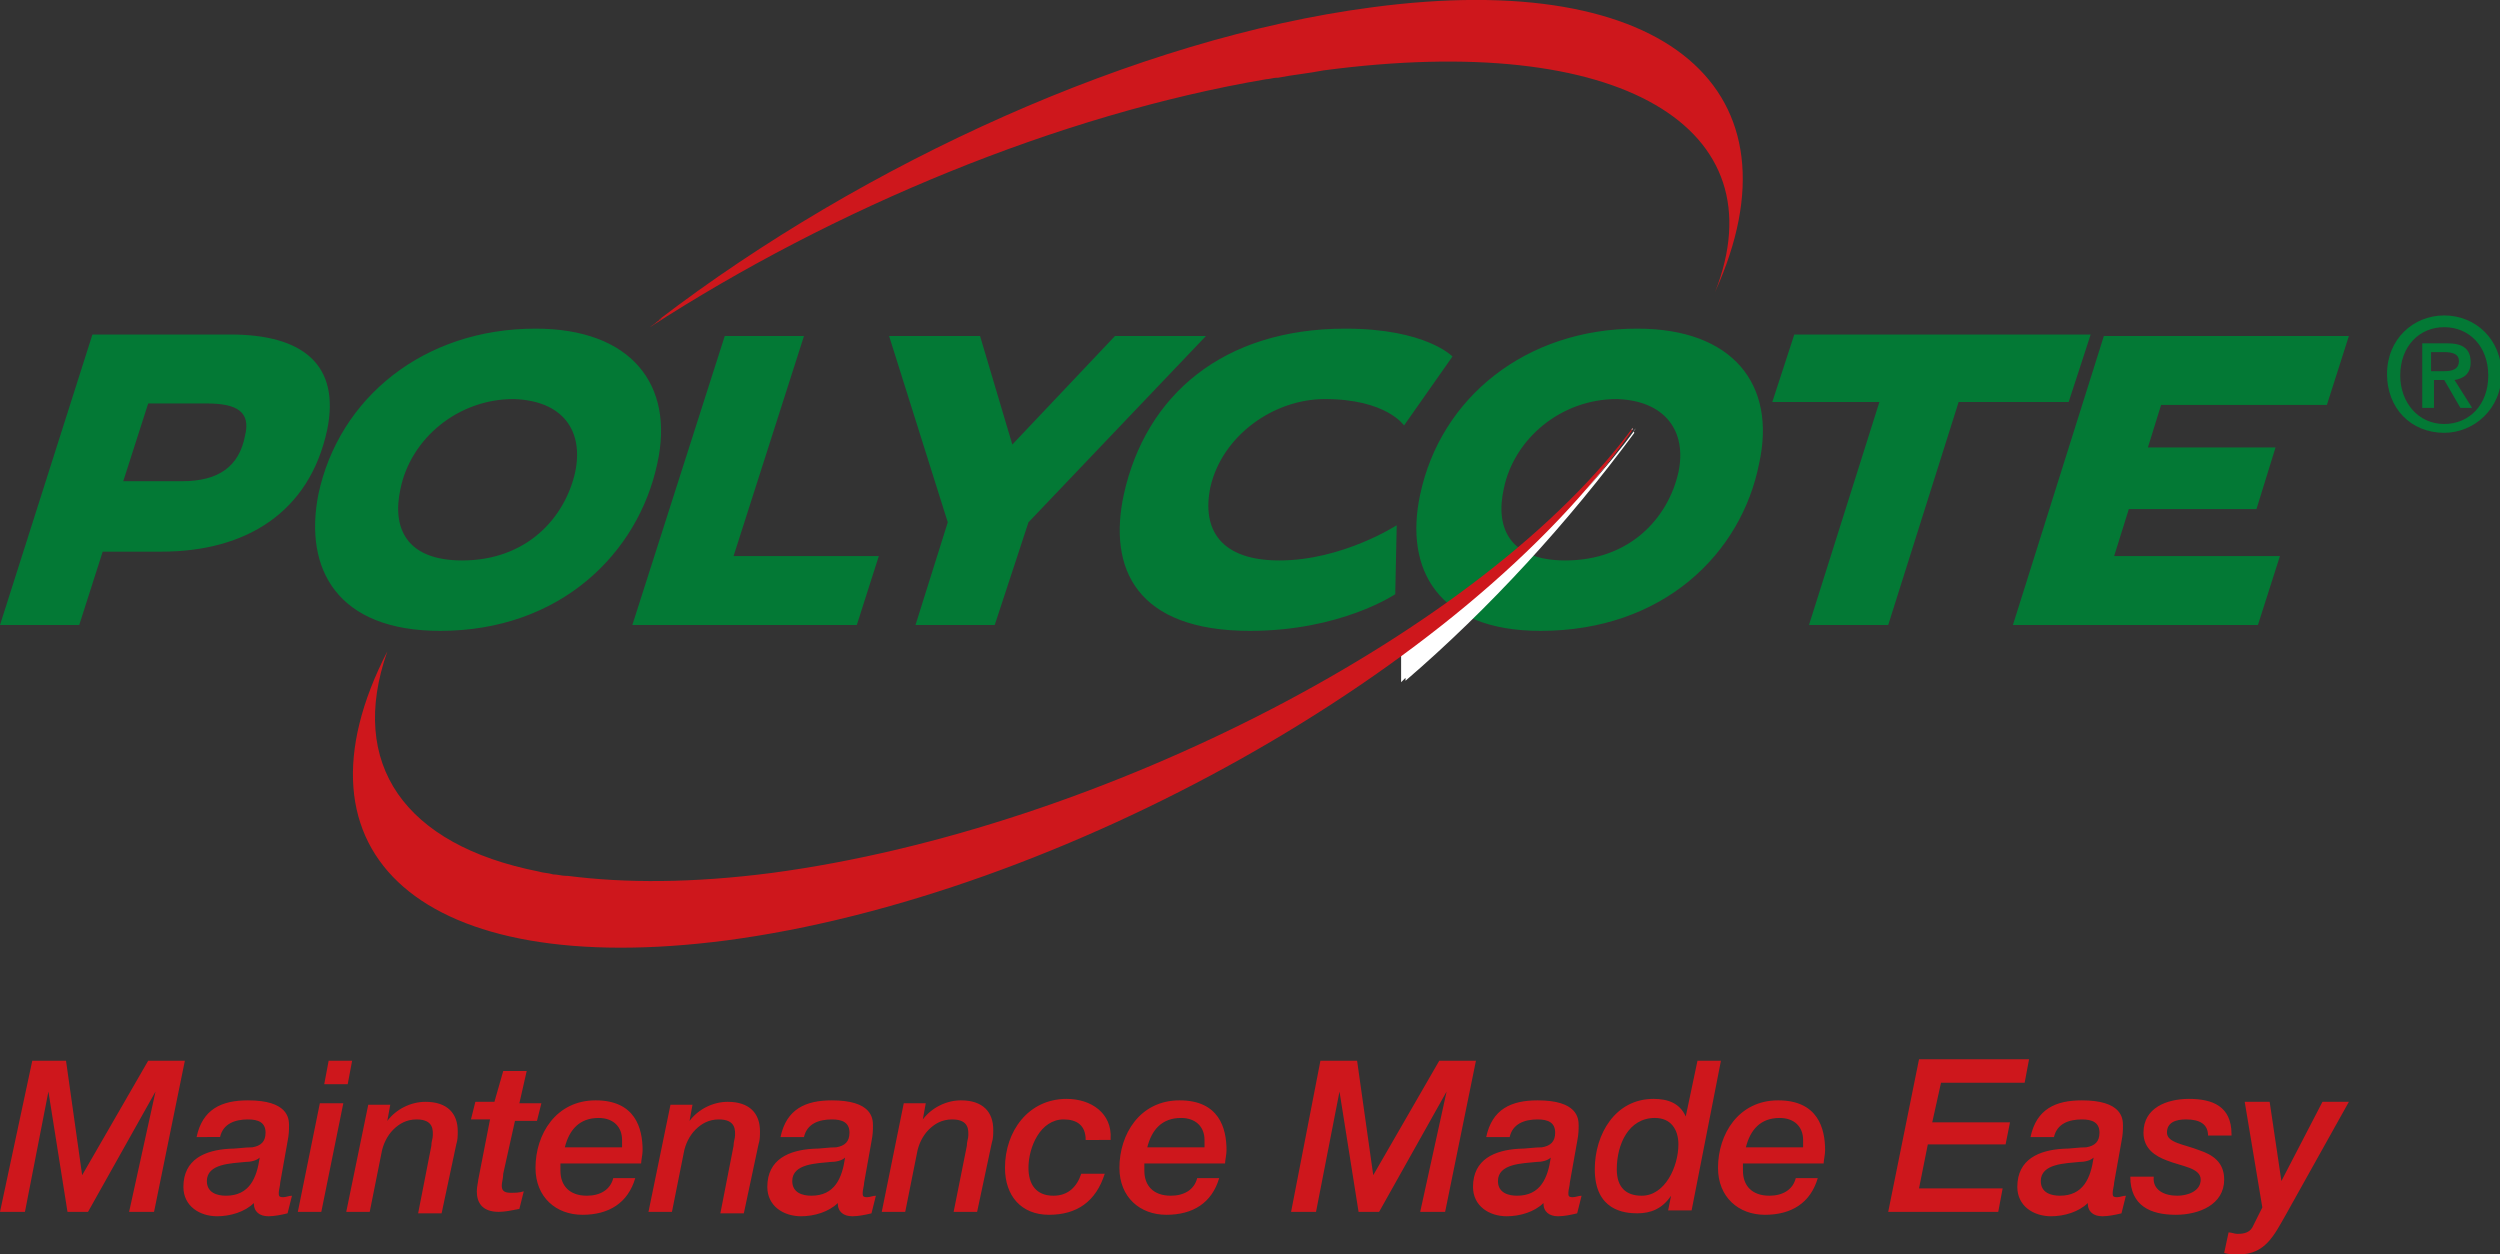
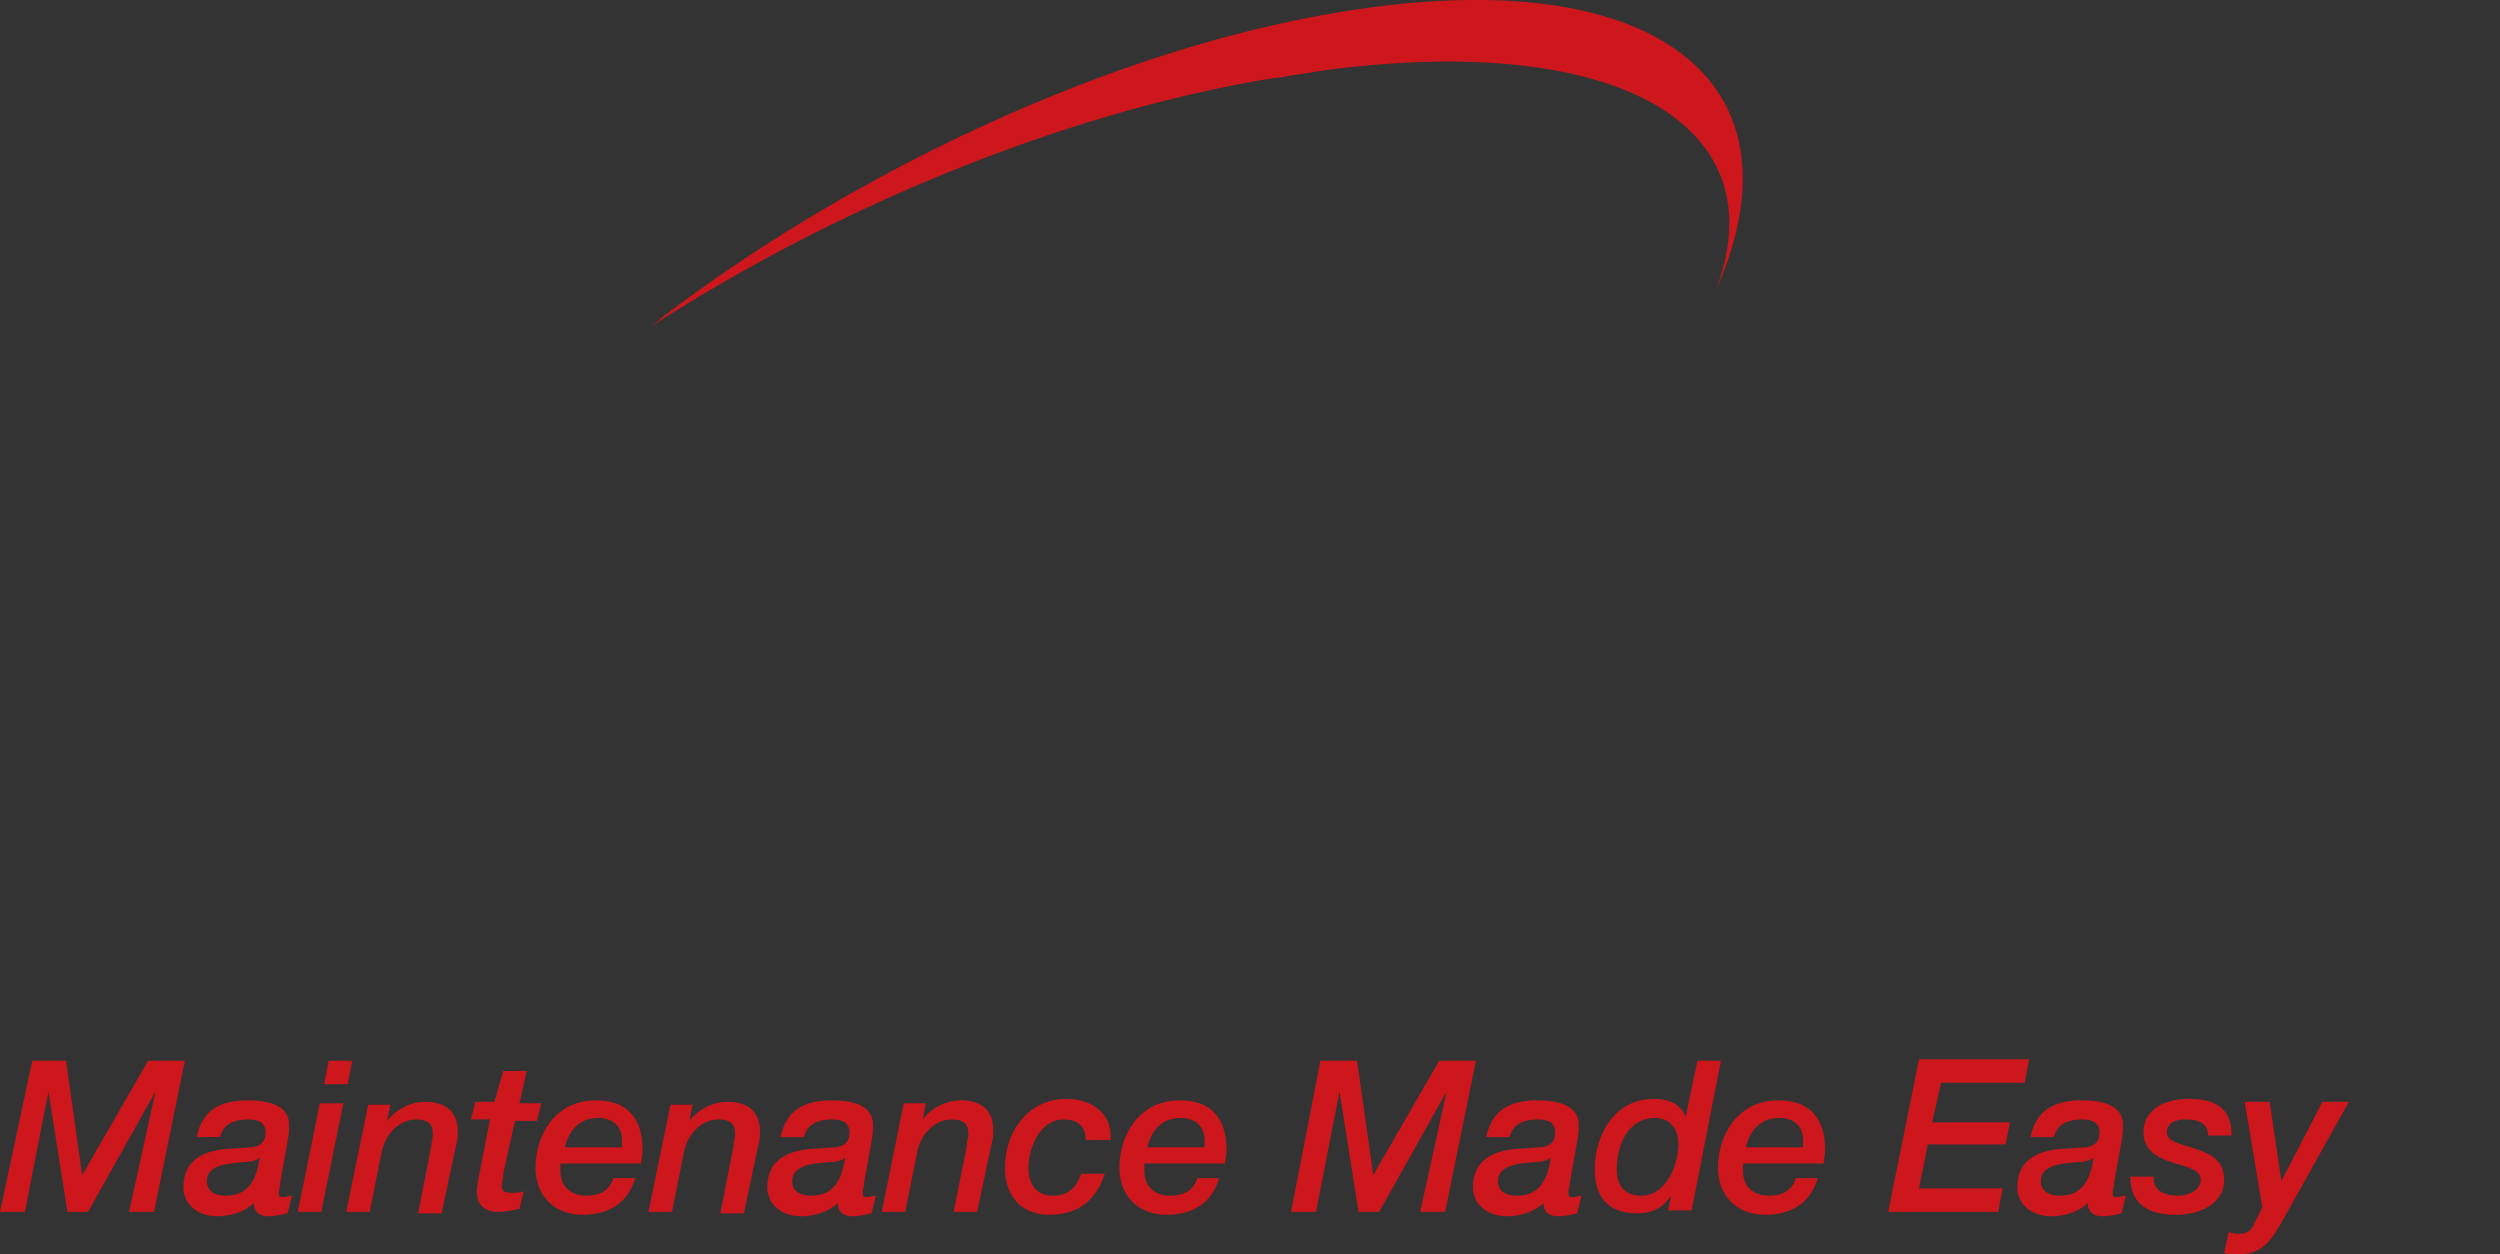
<svg xmlns="http://www.w3.org/2000/svg" version="1.1" id="Layer_1" x="0px" y="0px" width="170.4px" height="85.5px" viewBox="0 0 170.4 85.5" style="enable-background:new 0 0 170.4 85.5;" xml:space="preserve">
  <rect x="0" y="0" width="170.4" height="85.5" fill="#333333" stroke="none" />
  <style type="text/css">
	.st0{fill:#037935;}
	.st1{fill:#CE171C;}
	.st2{fill:#FFFFFF;}
</style>
  <g>
    <g>
-       <path class="st0" d="M166.6,29.5c-2.3,0-3.9-1.7-3.9-4c0-2.4,1.8-4,3.9-4c2.1,0,3.9,1.6,3.9,4S168.6,29.5,166.6,29.5z M166.6,22.3    c-1.7,0-3,1.3-3,3.3c0,1.8,1.2,3.3,3,3.3c1.7,0,3-1.3,3-3.3C169.6,23.6,168.3,22.3,166.6,22.3z M165.8,27.8h-0.7v-4.4h1.7    c1.1,0,1.6,0.4,1.6,1.3c0,0.8-0.5,1.1-1.1,1.2l1.2,1.9h-0.8l-1.1-1.9h-0.7V27.8z M166.6,25.3c0.5,0,1-0.1,1-0.7    c0-0.5-0.5-0.6-1-0.6h-0.9v1.3H166.6z" />
-     </g>
-     <path class="st0" d="M137.2,42.6h16.7l1.5-4.7h-11.3l1-3.2h8.7l1.3-4.2h-8.7l0.9-2.9h11.3l1.5-4.7h-16.7L137.2,42.6z M123.3,42.6   h5.4l4.8-15.2h7.5l1.5-4.6h-20.2l-1.5,4.6h7.3L123.3,42.6z M114.4,32.2c-0.7,3.1-3.3,6-7.7,6c-3.8,0-4.8-2.2-4.2-4.9   c0.7-3.4,3.9-6.1,7.7-6.1C113.5,27.3,115,29.4,114.4,32.2 M119.9,31.6c1.2-5.4-1.8-9.2-8.3-9.2c-7.6,0-13.4,4.7-14.8,11.3   c-1.1,5.1,1.2,9.3,8.2,9.3C113.4,43,118.7,37.7,119.9,31.6 M95.1,40.5l0.1-4.7c0,0-3.7,2.4-8,2.4c-4,0-5.3-2.1-4.7-5   c0.8-3.5,4.3-6,7.8-6c4.2,0,5.4,1.8,5.4,1.8l3.3-4.7c0,0-1.8-1.9-7.3-1.9c-8.3,0-13.6,4.5-15.1,11.3c-1.1,5.1,0.9,9.3,8.6,9.3   C91.4,43,95.1,40.5,95.1,40.5 M62.4,42.6h5.4l2.3-7l12.1-12.7H76l-7,7.4l-2.2-7.4h-6.2l4,12.7L62.4,42.6z M43.1,42.6h15.3l1.5-4.7   H50l4.8-15h-5.4L43.1,42.6z M39.2,32.2c-0.7,3.1-3.3,6-7.7,6c-3.8,0-4.8-2.2-4.2-4.9c0.7-3.4,3.9-6.1,7.7-6.1   C38.4,27.3,39.8,29.4,39.2,32.2 M44.8,31.6c1.2-5.4-1.8-9.2-8.3-9.2c-7.6,0-13.4,4.7-14.8,11.3C20.7,38.8,23,43,30,43   C38.2,43,43.5,37.7,44.8,31.6 M12.4,32.8h-4l1.7-5.3h4c2.1,0,3,0.6,2.6,2.2C16.3,31.8,14.9,32.8,12.4,32.8 M0,42.6h5.4l1.6-5h4   c5.8,0,10.1-2.7,11.3-8.3c0.9-4.4-1.6-6.5-6.6-6.5H6.3L0,42.6z" />
+       </g>
    <path class="st1" d="M93.5,0.5c-16,2.1-34.6,10.6-48.6,21.3c0.1,0,0.1-0.1,0.2-0.1c-0.1,0.1-0.3,0.2-0.4,0.3c0,0,0,0,0,0   c-0.1,0-0.1,0.1-0.2,0.1c0.1,0,0.1-0.1,0.2-0.1c-0.1,0.1-0.3,0.2-0.4,0.3c12.5-8.1,27.9-14.5,42-16.9c0.2,0,0.5-0.1,0.7-0.1   c0,0,0.1,0,0.1,0c1-0.2,2.1-0.3,3.1-0.5c20.3-2.7,31.1,3.9,26.7,15.1c0,0,0,0,0,0C123.1,6.2,113.7-2.2,93.5,0.5" />
-     <path class="st2" d="M111.5,29.2c-1,1.4-2.2,2.8-3.4,4.2c1-1.2,2-2.5,2.9-3.8c0.1-0.1,0.2-0.3,0.3-0.4c0,0,0,0.1-0.1,0.1   c0,0,0-0.1,0.1-0.1c-4,5.5-9.6,10.8-15.8,15.2l0,2.1c0.1-0.1,0.2-0.2,0.3-0.3l0,0.2c5.7-4.9,11.1-10.8,15.6-16.9   C111.3,29.4,111.4,29.3,111.5,29.2C111.5,29.2,111.5,29.2,111.5,29.2C111.5,29.2,111.5,29.2,111.5,29.2" />
-     <path class="st1" d="M111.4,29c-10.1,13.9-36.3,27.5-58.8,30.5c-5.4,0.7-10,0.7-13.9,0.2c0,0-0.1,0-0.1,0c-0.3,0-0.6-0.1-0.9-0.1   c-0.3-0.1-0.7-0.1-1-0.2c0,0,0,0,0,0c-9.1-1.8-13-7.3-10.3-15c-7.1,13.8,2.3,22.4,23.1,19.7c22.7-3,50.4-18.5,61.7-34.7   C111.2,29.3,111.3,29.1,111.4,29" />
    <path class="st1" d="M154.2,82.3l-0.6,1.2c-0.2,0.5-0.6,0.6-1.1,0.6c-0.2,0-0.4-0.1-0.6-0.1l-0.3,1.4c0.3,0.1,0.7,0.1,1,0.1   c1.8,0,2.4-1.3,3.2-2.7l4.3-7.7h-1.8l-2.8,5.4h0l-0.8-5.4h-1.7L154.2,82.3z M152.1,77.3c0-1.9-1.3-2.4-2.9-2.4   c-1.5,0-3.1,0.6-3.1,2.3c0,1.1,0.8,1.6,1.6,1.9c1,0.4,2.3,0.5,2.3,1.3c0,0.8-0.9,1.1-1.6,1.1c-0.9,0-1.7-0.4-1.6-1.3h-1.6   c0,2,1.4,2.6,3.1,2.6c1.6,0,3.3-0.7,3.3-2.4c0-1.2-0.8-1.7-1.7-2c-1-0.4-2.2-0.5-2.2-1.2c0-0.7,0.6-0.9,1.3-0.9   c0.9,0,1.5,0.3,1.5,1.1H152.1z M139.1,80.5c0-1.2,1.7-1.2,2.6-1.3c0.4,0,0.8-0.1,1-0.3l0,0c-0.2,1.4-0.7,2.6-2.3,2.6   C139.8,81.5,139.1,81.3,139.1,80.5 M144.6,77.8c0.1-0.5,0.1-0.8,0.1-1.1c0-0.5-0.1-1.7-2.8-1.7c-1.8,0-3.1,0.6-3.5,2.5h1.6   c0.2-0.9,1-1.2,1.9-1.2c0.7,0,1.2,0.2,1.2,0.9c0,0.6-0.3,0.9-0.9,1c-0.5,0-1.1,0.1-1.6,0.1c-1.6,0.1-3.1,0.7-3.1,2.6   c0,1.3,1.1,2,2.3,2c0.9,0,1.9-0.3,2.5-0.9c0,0.6,0.4,0.9,1,0.9c0.4,0,0.9-0.1,1.3-0.2l0.3-1.2c-0.2,0-0.4,0.1-0.6,0.1   c-0.3,0-0.3-0.1-0.3-0.3c0-0.2,0.1-0.5,0.1-0.7L144.6,77.8z M128.7,82.6h7.5l0.3-1.6h-5.7l0.6-3h5.3l0.3-1.5h-5.3l0.6-2.7h5.7   l0.3-1.6h-7.5L128.7,82.6z M119,78.2c0.3-1.2,1-2,2.3-2c1,0,1.6,0.6,1.6,1.5c0,0.1,0,0.3,0,0.5H119z M122.4,80.3   c-0.2,0.8-0.9,1.2-1.8,1.2c-1.2,0-1.8-0.7-1.8-1.7c0-0.1,0-0.3,0-0.5h5.5c0-0.2,0.1-0.6,0.1-0.9c0-1.5-0.5-3.4-3.2-3.4   c-2.7,0-4.1,2.3-4.1,4.6c0,2,1.4,3.2,3.2,3.2c1.8,0,3.1-0.8,3.6-2.5H122.4z M117.3,72.3h-1.6l-0.8,3.8h0c-0.4-0.9-1.2-1.2-2.2-1.2   c-2.6,0-4,2.4-4,4.8c0,2.8,2,3,2.9,3c0.9,0,1.7-0.3,2.3-1.2l0,0l-0.2,1h1.6L117.3,72.3z M114.4,78c0,1.5-0.9,3.5-2.5,3.5   c-1.1,0-1.7-0.6-1.7-1.8c0-1.7,0.8-3.5,2.6-3.5C113.9,76.2,114.4,77,114.4,78 M102.1,80.5c0-1.2,1.7-1.2,2.6-1.3   c0.4,0,0.8-0.1,1-0.3l0,0c-0.2,1.4-0.7,2.6-2.3,2.6C102.8,81.5,102.1,81.3,102.1,80.5 M107.5,77.8c0.1-0.5,0.1-0.8,0.1-1.1   c0-0.5-0.1-1.7-2.8-1.7c-1.8,0-3.1,0.6-3.5,2.5h1.6c0.2-0.9,1-1.2,1.9-1.2c0.7,0,1.2,0.2,1.2,0.9c0,0.6-0.3,0.9-0.9,1   c-0.5,0-1.1,0.1-1.6,0.1c-1.6,0.1-3.1,0.7-3.1,2.6c0,1.3,1.1,2,2.3,2c0.9,0,1.9-0.3,2.5-0.9c0,0.6,0.4,0.9,1,0.9   c0.4,0,0.9-0.1,1.3-0.2l0.3-1.2c-0.2,0-0.4,0.1-0.6,0.1c-0.3,0-0.3-0.1-0.3-0.3c0-0.2,0.1-0.5,0.1-0.7L107.5,77.8z M88,82.6h1.7   l1.6-8.2h0l1.3,8.2H94l4.6-8.2h0l-1.8,8.2h1.7l2.1-10.3h-2.5l-4.5,7.8h0l-1.1-7.8h-2.5L88,82.6z M78.2,78.2c0.3-1.2,1-2,2.3-2   c1,0,1.6,0.6,1.6,1.5c0,0.1,0,0.3,0,0.5H78.2z M81.6,80.3c-0.2,0.8-0.9,1.2-1.8,1.2c-1.2,0-1.8-0.7-1.8-1.7c0-0.1,0-0.3,0-0.5h5.5   c0-0.2,0.1-0.6,0.1-0.9c0-1.5-0.5-3.4-3.2-3.4c-2.7,0-4.1,2.3-4.1,4.6c0,2,1.4,3.2,3.2,3.2c1.8,0,3.1-0.8,3.6-2.5H81.6z M75.7,77.6   c0.1-1.7-1.3-2.7-3-2.7c-2.6,0-4.2,2.2-4.2,4.7c0,1.9,1.1,3.2,3,3.2c1.9,0,3.2-0.9,3.8-2.8h-1.6c-0.3,0.9-0.9,1.5-1.9,1.5   c-1.2,0-1.7-0.8-1.7-1.9c0-1.4,0.8-3.3,2.4-3.3c0.9,0,1.5,0.4,1.5,1.4H75.7z M60.1,82.6h1.6l0.8-4c0.1-0.6,0.4-1.2,0.8-1.6   c0.4-0.4,0.9-0.7,1.6-0.7c1.2,0,1.1,0.8,1.1,1.1c0,0.2-0.1,0.4-0.1,0.7L65,82.6h1.6l1-4.7c0.1-0.3,0.1-0.6,0.1-0.9   c0-1.2-0.7-2-2.2-2c-1,0-2,0.5-2.6,1.3l0,0l0.2-1.1h-1.5L60.1,82.6z M54,80.5c0-1.2,1.7-1.2,2.6-1.3c0.4,0,0.8-0.1,1-0.3l0,0   c-0.2,1.4-0.7,2.6-2.3,2.6C54.7,81.5,54,81.3,54,80.5 M59.4,77.8c0.1-0.5,0.1-0.8,0.1-1.1c0-0.5-0.1-1.7-2.8-1.7   c-1.8,0-3.1,0.6-3.5,2.5h1.6c0.2-0.9,1-1.2,1.9-1.2c0.7,0,1.2,0.2,1.2,0.9c0,0.6-0.3,0.9-0.9,1c-0.5,0-1.1,0.1-1.6,0.1   c-1.6,0.1-3.1,0.7-3.1,2.6c0,1.3,1.1,2,2.3,2c0.9,0,1.9-0.3,2.5-0.9c0,0.6,0.4,0.9,1,0.9c0.4,0,0.9-0.1,1.3-0.2l0.3-1.2   c-0.2,0-0.4,0.1-0.6,0.1c-0.3,0-0.3-0.1-0.3-0.3c0-0.2,0.1-0.5,0.1-0.7L59.4,77.8z M44.2,82.6h1.6l0.8-4c0.1-0.6,0.4-1.2,0.8-1.6   c0.4-0.4,0.9-0.7,1.6-0.7c1.2,0,1.1,0.8,1.1,1.1c0,0.2-0.1,0.4-0.1,0.7l-0.9,4.6h1.6l1-4.7c0.1-0.3,0.1-0.6,0.1-0.9   c0-1.2-0.7-2-2.2-2c-1,0-2,0.5-2.6,1.3l0,0l0.2-1.1h-1.5L44.2,82.6z M38.5,78.2c0.3-1.2,1-2,2.3-2c1,0,1.6,0.6,1.6,1.5   c0,0.1,0,0.3,0,0.5H38.5z M41.8,80.3c-0.2,0.8-0.9,1.2-1.8,1.2c-1.2,0-1.8-0.7-1.8-1.7c0-0.1,0-0.3,0-0.5h5.5   c0-0.2,0.1-0.6,0.1-0.9c0-1.5-0.5-3.4-3.2-3.4c-2.7,0-4.1,2.3-4.1,4.6c0,2,1.4,3.2,3.2,3.2c1.8,0,3.1-0.8,3.6-2.5H41.8z M33.7,75.1   h-1.3l-0.3,1.2h1.3l-0.8,4.1c0,0.1-0.1,0.5-0.1,0.8c0,0.7,0.3,1.4,1.5,1.4c0.4,0,0.9-0.1,1.4-0.2l0.3-1.2c-0.3,0.1-0.6,0.1-0.9,0.1   c-0.5,0-0.6-0.2-0.6-0.5c0-0.2,0.1-0.5,0.1-0.8l0.8-3.6h1.5l0.3-1.2h-1.5l0.5-2.2h-1.6L33.7,75.1z M23.6,82.6h1.6l0.8-4   c0.1-0.6,0.4-1.2,0.8-1.6c0.4-0.4,0.9-0.7,1.6-0.7c1.2,0,1.1,0.8,1.1,1.1c0,0.2-0.1,0.4-0.1,0.7l-0.9,4.6h1.6l1-4.7   c0.1-0.3,0.1-0.6,0.1-0.9c0-1.2-0.7-2-2.2-2c-1,0-2,0.5-2.6,1.3l0,0l0.2-1.1h-1.5L23.6,82.6z M22.1,73.9h1.6l0.3-1.6h-1.6   L22.1,73.9z M20.3,82.6h1.6l1.5-7.4h-1.6L20.3,82.6z M14.1,80.5c0-1.2,1.7-1.2,2.6-1.3c0.4,0,0.8-0.1,1-0.3l0,0   c-0.2,1.4-0.7,2.6-2.3,2.6C14.8,81.5,14.1,81.3,14.1,80.5 M19.6,77.8c0.1-0.5,0.1-0.8,0.1-1.1c0-0.5-0.1-1.7-2.8-1.7   c-1.8,0-3.1,0.6-3.5,2.5H15c0.2-0.9,1-1.2,1.9-1.2c0.7,0,1.2,0.2,1.2,0.9c0,0.6-0.3,0.9-0.9,1c-0.5,0-1.1,0.1-1.6,0.1   c-1.6,0.1-3.1,0.7-3.1,2.6c0,1.3,1.1,2,2.3,2c0.9,0,1.9-0.3,2.5-0.9c0,0.6,0.4,0.9,1,0.9c0.4,0,0.9-0.1,1.3-0.2l0.3-1.2   c-0.2,0-0.4,0.1-0.6,0.1c-0.3,0-0.3-0.1-0.3-0.3c0-0.2,0.1-0.5,0.1-0.7L19.6,77.8z M0,82.6h1.7l1.6-8.2h0l1.3,8.2h1.4l4.6-8.2h0   l-1.8,8.2h1.7l2.1-10.3h-2.5l-4.5,7.8h0l-1.1-7.8H2.2L0,82.6z" />
  </g>
</svg>